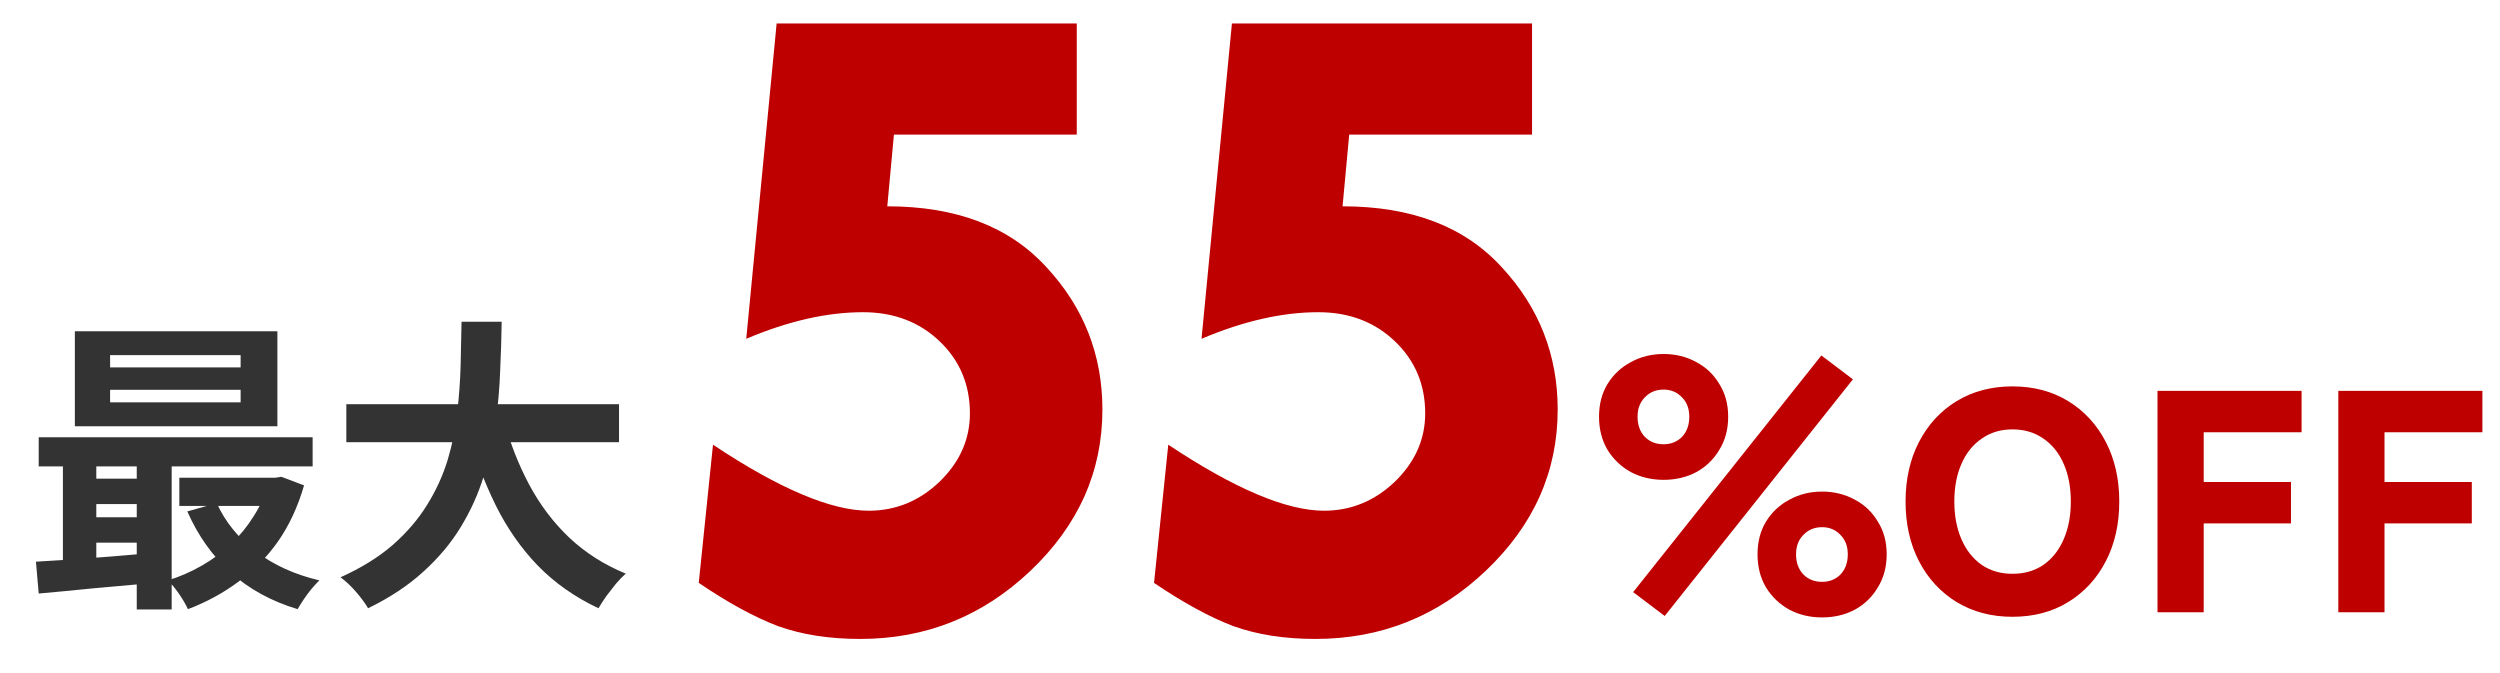
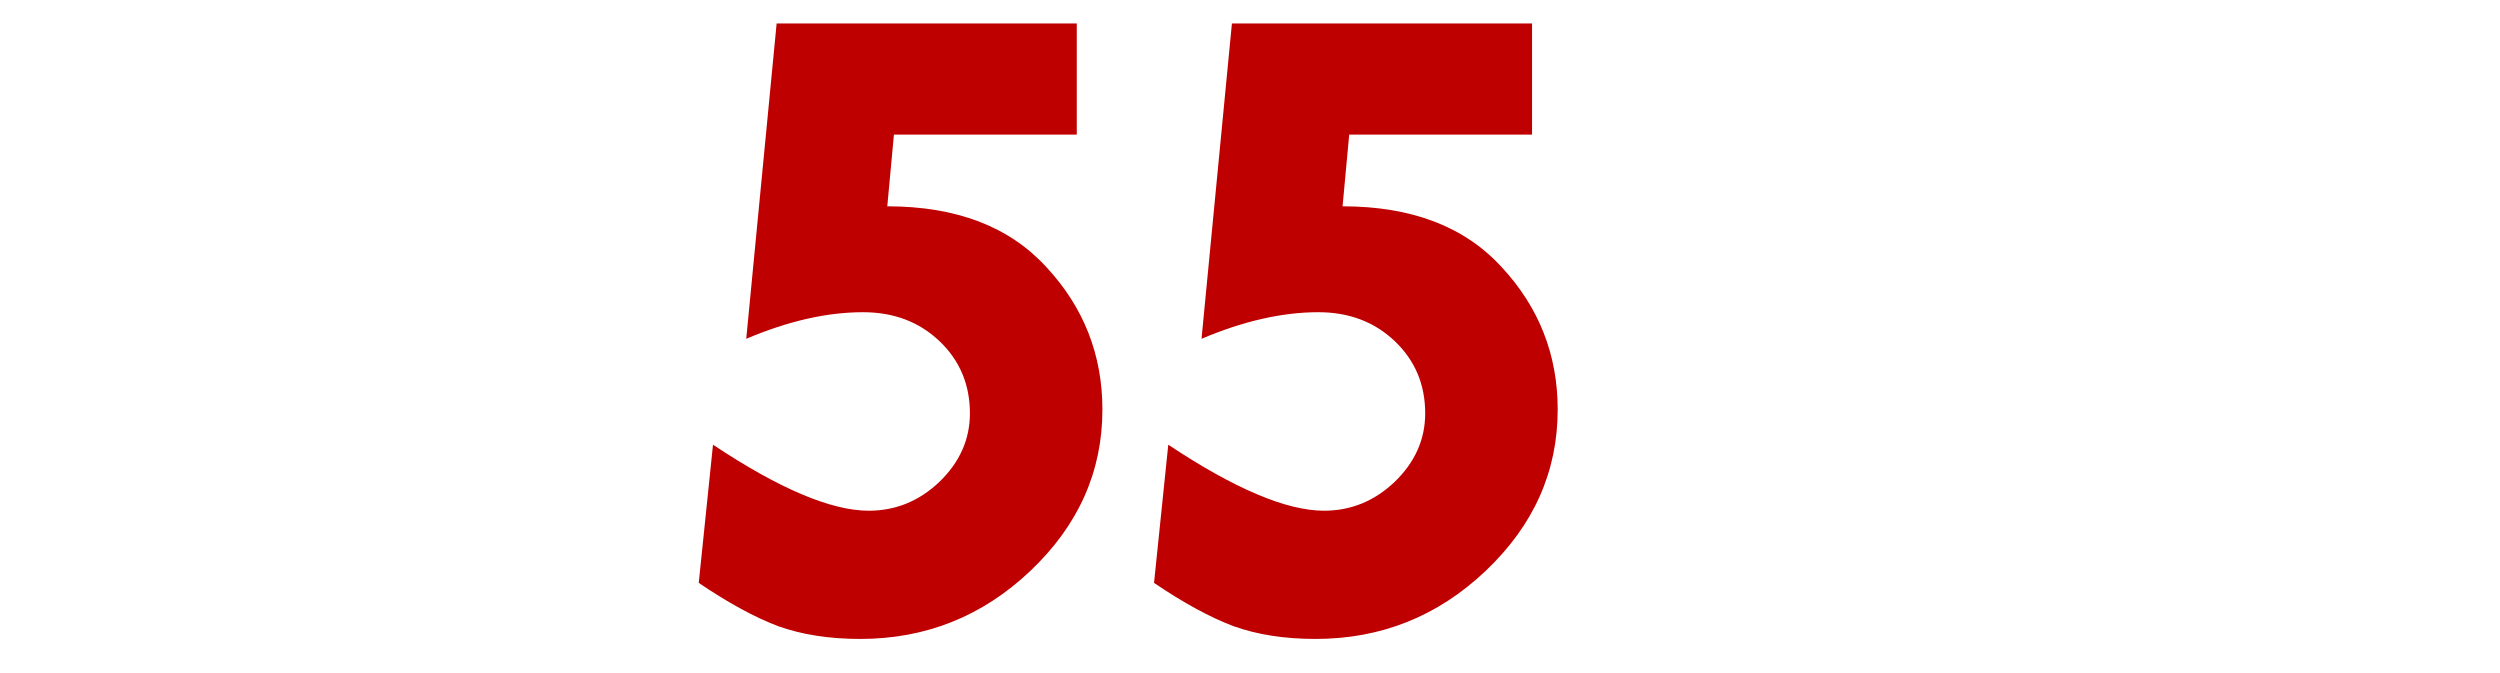
<svg xmlns="http://www.w3.org/2000/svg" width="464" height="125" viewBox="0 0 464 125" fill="none">
-   <path d="M20.434 72.343V74.675H44.66V72.343H20.434ZM20.434 65.917V68.192H44.66V65.917H20.434ZM13.894 61.481H51.484V79.111H13.894V61.481ZM7.183 81.158H58.024V86.56H7.183V81.158ZM33.286 88.665H51.882V93.897H33.286V88.665ZM15.941 88.835H28.85V93.555H15.941V88.835ZM15.941 96.001H28.85V100.721H15.941V96.001ZM40.224 93.385C41.816 96.873 44.243 99.868 47.503 102.37C50.802 104.872 54.726 106.654 59.275 107.716C58.858 108.133 58.384 108.645 57.853 109.251C57.323 109.896 56.83 110.559 56.375 111.242C55.92 111.924 55.541 112.531 55.237 113.061C50.347 111.583 46.195 109.308 42.783 106.237C39.409 103.166 36.736 99.394 34.765 94.92L40.224 93.385ZM49.835 88.665H51.086L52.223 88.494L56.432 90.086C55.294 94.029 53.683 97.498 51.598 100.493C49.513 103.45 47.048 105.953 44.205 108C41.399 110.085 38.291 111.772 34.878 113.061C34.499 112.227 33.95 111.279 33.229 110.218C32.509 109.194 31.826 108.36 31.182 107.716C33.381 107.033 35.466 106.123 37.438 104.986C39.447 103.849 41.267 102.503 42.897 100.948C44.527 99.394 45.93 97.669 47.105 95.773C48.318 93.878 49.228 91.849 49.835 89.688V88.665ZM6.671 104.247C8.605 104.133 10.766 104 13.155 103.849C15.543 103.659 18.064 103.469 20.718 103.28C23.372 103.052 26.045 102.825 28.736 102.597V108.171C24.907 108.512 21.097 108.853 17.306 109.194C13.553 109.573 10.178 109.896 7.183 110.161L6.671 104.247ZM25.381 82.921H31.864V113.118H25.381V82.921ZM11.676 83.035H17.875V106.294H11.676V83.035ZM64.279 75.016H114.893V82.068H64.279V75.016ZM93.51 77.859C94.647 82.181 96.221 86.219 98.23 89.973C100.24 93.726 102.723 97.005 105.68 99.811C108.675 102.616 112.163 104.834 116.144 106.465C115.575 106.957 114.969 107.583 114.324 108.341C113.718 109.099 113.111 109.877 112.504 110.673C111.936 111.507 111.462 112.246 111.083 112.891C106.723 110.843 102.969 108.209 99.823 104.986C96.714 101.763 94.098 98.01 91.975 93.726C89.852 89.404 88.07 84.646 86.629 79.452L93.51 77.859ZM85.662 59.718H93.112C93.074 62.6 92.979 65.652 92.828 68.874C92.714 72.059 92.43 75.3 91.975 78.599C91.52 81.897 90.78 85.177 89.757 88.437C88.771 91.66 87.368 94.769 85.549 97.764C83.767 100.721 81.454 103.488 78.611 106.066C75.805 108.645 72.374 110.919 68.317 112.891C67.787 111.981 67.047 110.976 66.099 109.877C65.151 108.777 64.185 107.867 63.199 107.147C67.066 105.403 70.308 103.394 72.924 101.119C75.54 98.806 77.663 96.323 79.293 93.669C80.961 90.977 82.231 88.191 83.103 85.309C83.975 82.39 84.563 79.452 84.866 76.495C85.207 73.537 85.416 70.637 85.492 67.794C85.567 64.95 85.624 62.258 85.662 59.718Z" fill="#333333" />
-   <path d="M338.047 65.974L343.903 70.401L308.97 114.323L303.113 109.897L338.047 65.974ZM326.198 102.883C326.198 100.568 326.72 98.547 327.764 96.822C328.854 95.052 330.307 93.69 332.123 92.736C333.939 91.738 335.959 91.238 338.183 91.238C340.408 91.238 342.428 91.738 344.244 92.736C346.06 93.69 347.49 95.052 348.534 96.822C349.623 98.547 350.168 100.568 350.168 102.883C350.168 105.198 349.623 107.241 348.534 109.012C347.49 110.782 346.06 112.167 344.244 113.165C342.428 114.119 340.408 114.595 338.183 114.595C335.959 114.595 333.939 114.119 332.123 113.165C330.307 112.167 328.854 110.782 327.764 109.012C326.72 107.241 326.198 105.198 326.198 102.883ZM333.348 102.883C333.348 104.426 333.802 105.675 334.71 106.628C335.618 107.536 336.776 107.99 338.183 107.99C339.545 107.99 340.68 107.536 341.588 106.628C342.496 105.675 342.95 104.426 342.95 102.883C342.95 101.385 342.496 100.182 341.588 99.274C340.68 98.32 339.545 97.844 338.183 97.844C336.776 97.844 335.618 98.32 334.71 99.274C333.802 100.182 333.348 101.385 333.348 102.883ZM296.78 77.347C296.78 75.031 297.303 73.011 298.347 71.286C299.436 69.515 300.889 68.153 302.705 67.2C304.521 66.201 306.541 65.702 308.765 65.702C310.99 65.702 313.01 66.201 314.826 67.2C316.642 68.153 318.072 69.515 319.116 71.286C320.206 73.011 320.75 75.031 320.75 77.347C320.75 79.662 320.206 81.705 319.116 83.475C318.072 85.246 316.642 86.63 314.826 87.629C313.01 88.582 310.99 89.059 308.765 89.059C306.541 89.059 304.521 88.582 302.705 87.629C300.889 86.63 299.436 85.246 298.347 83.475C297.303 81.705 296.78 79.662 296.78 77.347ZM303.931 77.347C303.931 78.89 304.385 80.138 305.293 81.092C306.2 82 307.358 82.454 308.765 82.454C310.127 82.454 311.262 82 312.17 81.092C313.078 80.138 313.532 78.89 313.532 77.347C313.532 75.848 313.078 74.645 312.17 73.737C311.262 72.784 310.127 72.307 308.765 72.307C307.358 72.307 306.2 72.784 305.293 73.737C304.385 74.645 303.931 75.848 303.931 77.347ZM353.672 93.095C353.672 88.926 354.505 85.233 356.173 82.017C357.841 78.801 360.163 76.279 363.141 74.453C366.159 72.626 369.613 71.713 373.504 71.713C377.435 71.713 380.89 72.626 383.867 74.453C386.845 76.279 389.168 78.801 390.836 82.017C392.503 85.233 393.337 88.926 393.337 93.095C393.337 97.264 392.503 100.956 390.836 104.172C389.168 107.389 386.845 109.91 383.867 111.736C380.89 113.563 377.435 114.476 373.504 114.476C369.613 114.476 366.159 113.563 363.141 111.736C360.163 109.91 357.841 107.389 356.173 104.172C354.505 100.956 353.672 97.264 353.672 93.095ZM362.724 93.095C362.724 95.715 363.161 98.038 364.035 100.063C364.908 102.088 366.159 103.676 367.787 104.828C369.415 105.939 371.321 106.495 373.504 106.495C375.728 106.495 377.654 105.939 379.281 104.828C380.909 103.676 382.16 102.088 383.034 100.063C383.907 98.038 384.344 95.715 384.344 93.095C384.344 90.434 383.907 88.112 383.034 86.126C382.16 84.101 380.909 82.533 379.281 81.421C377.654 80.27 375.728 79.694 373.504 79.694C371.321 79.694 369.415 80.27 367.787 81.421C366.159 82.533 364.908 84.101 364.035 86.126C363.161 88.112 362.724 90.434 362.724 93.095ZM400.431 72.547H427.173V80.23H409.008V89.462H425.208V97.144H409.008V113.642H400.431V72.547ZM433.991 72.547H460.732V80.23H442.567V89.462H458.767V97.144H442.567V113.642H433.991V72.547Z" fill="#BF0000" />
  <path d="M144.143 4.357H199.847V24.982H165.913L164.68 38.291C177.489 38.291 187.331 42.052 194.206 49.573C201.14 57.036 204.607 65.85 204.607 76.015C204.607 87.532 200.141 97.521 191.21 105.983C182.337 114.385 171.819 118.587 159.656 118.587C153.897 118.587 148.814 117.793 144.407 116.207C140.059 114.561 135.153 111.888 129.688 108.186L132.332 82.537C144.613 90.705 154.25 94.789 161.242 94.789C166.237 94.789 170.614 92.997 174.375 89.412C178.136 85.769 180.016 81.538 180.016 76.72C180.016 71.373 178.136 66.907 174.375 63.323C170.614 59.739 165.884 57.946 160.184 57.946C153.486 57.946 146.258 59.592 138.502 62.882L144.143 4.357Z" fill="#BF0000" />
  <path d="M228.643 4.357H284.347V24.982H250.413L249.18 38.291C261.989 38.291 271.831 42.052 278.706 49.573C285.64 57.036 289.107 65.85 289.107 76.015C289.107 87.532 284.641 97.521 275.71 105.983C266.837 114.385 256.319 118.587 244.156 118.587C238.397 118.587 233.314 117.793 228.907 116.207C224.559 114.561 219.653 111.888 214.188 108.186L216.832 82.537C229.113 90.705 238.75 94.789 245.742 94.789C250.737 94.789 255.114 92.997 258.875 89.412C262.636 85.769 264.516 81.538 264.516 76.72C264.516 71.373 262.636 66.907 258.875 63.323C255.114 59.739 250.384 57.946 244.684 57.946C237.986 57.946 230.758 59.592 223.002 62.882L228.643 4.357Z" fill="#BF0000" />
</svg>